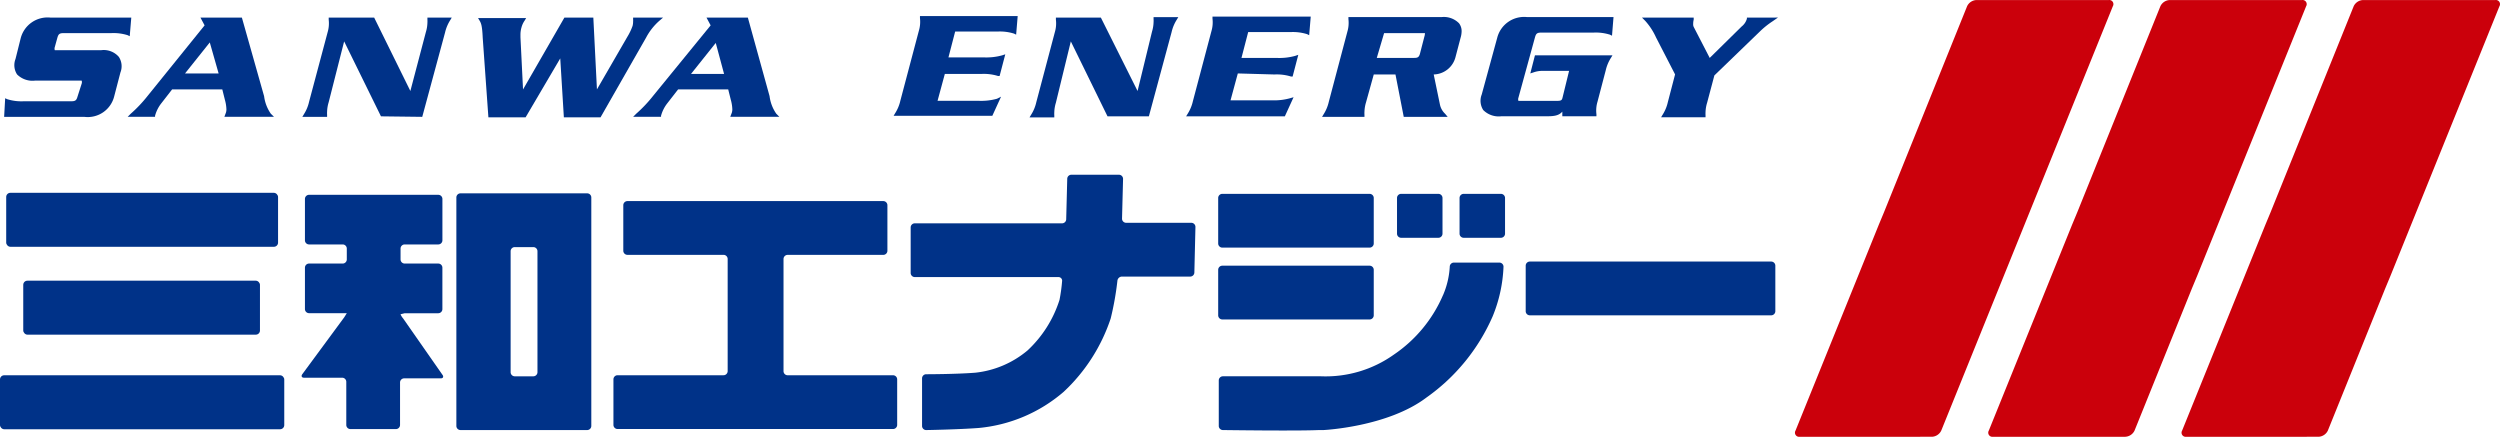
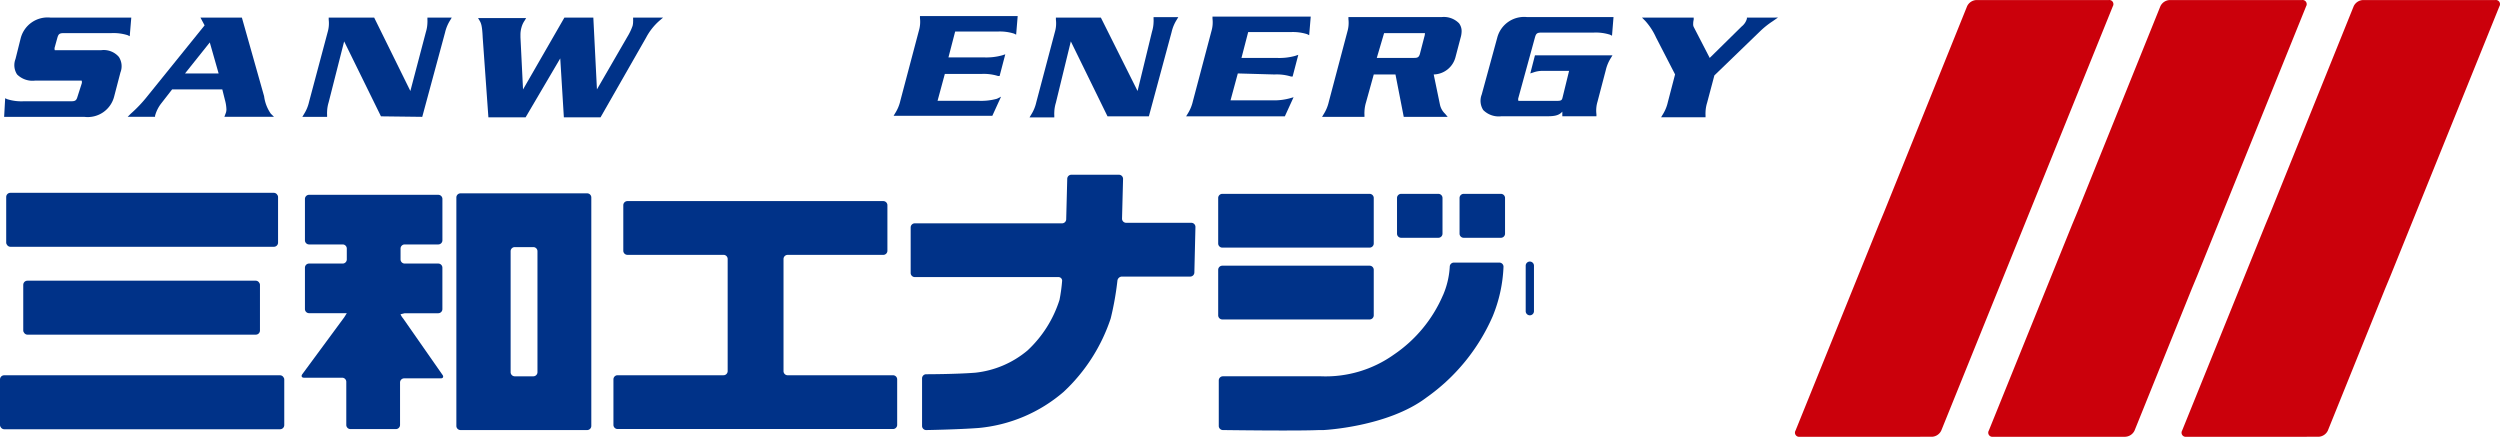
<svg xmlns="http://www.w3.org/2000/svg" width="171.7" height="30" viewBox="0 0 171.7 30">
  <g id="三和エナジーロゴ" transform="translate(85.85 15)">
    <g id="三和エナジーロゴ-2" data-name="三和エナジーロゴ" transform="translate(-85.85 -15)">
      <g id="グループ_9954" data-name="グループ 9954">
        <g id="グループ_9952" data-name="グループ 9952" transform="translate(0 12.001)">
-           <path id="パス_20276" data-name="パス 20276" d="M295.484,50.6a.284.284,0,0,0-.284.284v3.124a.284.284,0,0,0,.284.284h16.577a.284.284,0,0,0,.284-.284V50.884a.284.284,0,0,0-.284-.284Z" transform="translate(-190.415 -44.637)" fill="#003288" />
+           <path id="パス_20276" data-name="パス 20276" d="M295.484,50.6a.284.284,0,0,0-.284.284v3.124a.284.284,0,0,0,.284.284a.284.284,0,0,0,.284-.284V50.884a.284.284,0,0,0-.284-.284Z" transform="translate(-190.415 -44.637)" fill="#003288" />
          <rect id="長方形_3363" data-name="長方形 3363" width="18.671" height="3.706" rx="0.284" transform="translate(0.426 1.242)" fill="#003288" />
          <rect id="長方形_3364" data-name="長方形 3364" width="19.523" height="3.706" rx="0.284" transform="translate(0 13.773)" fill="#003288" />
          <path id="パス_20277" data-name="パス 20277" d="M235.984,37.5a.284.284,0,0,0-.284.284v3.124a.284.284,0,0,0,.284.284H246.1a.284.284,0,0,0,.284-.284V37.784a.284.284,0,0,0-.284-.284Z" transform="translate(-152.035 -36.187)" fill="#003288" />
          <path id="パス_20278" data-name="パス 20278" d="M235.984,51.4a.284.284,0,0,0-.284.284v3.124a.284.284,0,0,0,.284.284H246.1a.284.284,0,0,0,.284-.284V51.684a.284.284,0,0,0-.284-.284Z" transform="translate(-152.035 -45.153)" fill="#003288" />
          <rect id="長方形_3365" data-name="長方形 3365" width="16.257" height="3.706" rx="0.284" transform="translate(1.597 7.277)" fill="#003288" />
          <path id="パス_20279" data-name="パス 20279" d="M96,37.4H88.584a.284.284,0,0,0-.284.284V53.373a.284.284,0,0,0,.284.284h8.7a.284.284,0,0,0,.284-.284V37.684a.284.284,0,0,0-.284-.284Zm-2.414,3.692a.284.284,0,0,1,.284.284v8.306a.284.284,0,0,1-.284.284H92.311a.284.284,0,0,1-.284-.284V41.376a.284.284,0,0,1,.284-.284Z" transform="translate(-56.957 -36.122)" fill="#003288" />
          <path id="パス_20280" data-name="パス 20280" d="M130.662,50.862a.284.284,0,0,1-.284-.284v-7.7a.284.284,0,0,1,.284-.284h6.567a.284.284,0,0,0,.284-.284V39.184a.284.284,0,0,0-.284-.284H119.658a.284.284,0,0,0-.284.284v3.124a.284.284,0,0,0,.284.284h6.6a.284.284,0,0,1,.284.284v7.7a.284.284,0,0,1-.284.284h-7.277a.284.284,0,0,0-.284.284V54.27a.284.284,0,0,0,.284.284H137.9a.284.284,0,0,0,.284-.284V51.146a.284.284,0,0,0-.284-.284Z" transform="translate(-76.566 -37.09)" fill="#003288" />
          <path id="パス_20281" data-name="パス 20281" d="M251.205,53.036a9.407,9.407,0,0,1-3.372,4.082,8.084,8.084,0,0,1-5,1.491h-6.744a.284.284,0,0,0-.284.284v3.124a.284.284,0,0,0,.284.284s5.076.071,6.6,0h.319s4.4-.213,7.064-2.236a13.36,13.36,0,0,0,4.544-5.573,9.974,9.974,0,0,0,.745-3.408.284.284,0,0,0-.284-.284h-3.124a.284.284,0,0,0-.284.284,5.715,5.715,0,0,1-.461,1.952Z" transform="translate(-152.1 -44.766)" fill="#003288" />
          <path id="パス_20282" data-name="パス 20282" d="M285.524,40.233a.284.284,0,0,1-.284.284h-2.556a.284.284,0,0,1-.284-.284V37.784a.284.284,0,0,1,.284-.284h2.556a.284.284,0,0,1,.284.284Z" transform="translate(-182.158 -36.187)" fill="#003288" />
          <path id="パス_20283" data-name="パス 20283" d="M273.424,40.233a.284.284,0,0,1-.284.284h-2.556a.284.284,0,0,1-.284-.284V37.784a.284.284,0,0,1,.284-.284h2.556a.284.284,0,0,1,.284.284Z" transform="translate(-174.353 -36.187)" fill="#003288" />
          <path id="パス_20284" data-name="パス 20284" d="M67.92,50.3c.142,0,.213-.106.106-.248l-2.7-3.869a1.029,1.029,0,0,1-.177-.284l.284-.071h2.307a.284.284,0,0,0,.284-.284V42.7a.284.284,0,0,0-.284-.284H65.435a.284.284,0,0,1-.284-.284v-.745a.284.284,0,0,1,.284-.284h2.307a.284.284,0,0,0,.284-.284v-2.84a.284.284,0,0,0-.284-.284H58.868a.284.284,0,0,0-.284.284v2.84a.284.284,0,0,0,.284.284h2.307a.284.284,0,0,1,.284.284v.745a.284.284,0,0,1-.284.284H58.868a.284.284,0,0,0-.284.284v2.84a.284.284,0,0,0,.284.284H61.46l-.177.284-2.875,3.9c-.106.142-.035.248.106.248H61.14a.284.284,0,0,1,.284.284V53.5a.284.284,0,0,0,.284.284h3.124a.284.284,0,0,0,.284-.284V50.585A.284.284,0,0,1,65.4,50.3Z" transform="translate(-37.641 -36.316)" fill="#003288" />
          <path id="パス_20285" data-name="パス 20285" d="M195.758,37.385a.284.284,0,0,0-.284-.284H191a.284.284,0,0,1-.284-.284l.071-2.733a.284.284,0,0,0-.284-.284h-3.266a.284.284,0,0,0-.284.284l-.071,2.769a.284.284,0,0,1-.284.284H176.484a.284.284,0,0,0-.284.284v3.124a.284.284,0,0,0,.284.284h9.868a.248.248,0,0,1,.248.284,11.541,11.541,0,0,1-.177,1.278,8.058,8.058,0,0,1-2.2,3.479,6.673,6.673,0,0,1-3.585,1.526c-1.349.106-3.372.106-3.372.106a.284.284,0,0,0-.284.284v3.266a.284.284,0,0,0,.284.284s2.13-.035,3.585-.142a10.4,10.4,0,0,0,5.857-2.485,12.1,12.1,0,0,0,3.23-5.04,20.231,20.231,0,0,0,.461-2.591.319.319,0,0,1,.319-.284H195.4a.284.284,0,0,0,.284-.284Z" transform="translate(-113.655 -33.8)" fill="#003288" />
        </g>
        <g id="グループ_9953" data-name="グループ 9953" transform="translate(123.275)">
          <path id="パス_20286" data-name="パス 20286" d="M356.7,29.989a.745.745,0,0,0,.639-.426l4.118-10.187L369.123.421a.284.284,0,0,0-.284-.426h-9.087a.745.745,0,0,0-.639.426L353.4,14.584l-.355.852-5.715,14.128a.284.284,0,0,0,.284.426Z" transform="translate(-347.288 0.008)" fill="#cb000b" />
          <path id="パス_20287" data-name="パス 20287" d="M394.1,29.989a.745.745,0,0,0,.639-.426l3.94-9.761.355-.852L406.523.421a.284.284,0,0,0-.284-.426h-9.087a.746.746,0,0,0-.639.426L390.8,14.584l-.355.852-5.715,14.128a.284.284,0,0,0,.284.426H394.1Z" transform="translate(-371.413 0.008)" fill="#cb000b" />
          <path id="パス_20288" data-name="パス 20288" d="M431.5,29.989a.746.746,0,0,0,.639-.426l3.94-9.761.355-.852L443.923.421a.284.284,0,0,0-.284-.426h-9.087a.745.745,0,0,0-.639.426L428.2,14.584l-.355.852-5.715,14.128a.284.284,0,0,0,.284.426Z" transform="translate(-395.537 0.008)" fill="#cb000b" />
        </g>
      </g>
      <path id="パス_20289" data-name="パス 20289" d="M7.473,5.636H4.279a.33.33,0,0,1,0-.213l.177-.639c.071-.248.142-.319.426-.319H8.148a3.266,3.266,0,0,1,1.136.142l.142.071L9.532,3.4H3.995A1.906,1.906,0,0,0,1.936,4.82L1.581,6.24A1.171,1.171,0,0,0,1.687,7.3a1.5,1.5,0,0,0,1.242.426H6.124a.33.33,0,0,1,0,.213l-.284.887c-.071.248-.142.319-.426.319H2.149a3.3,3.3,0,0,1-1.136-.142L.871,8.937.8,10.215H6.3A1.874,1.874,0,0,0,8.361,8.8l.426-1.633A1.171,1.171,0,0,0,8.68,6.1,1.37,1.37,0,0,0,7.473,5.636Z" transform="translate(-0.516 -2.19)" fill="#003288" />
      <path id="パス_20290" data-name="パス 20290" d="M34.071,8.8,32.545,3.4H29.7l.284.532-3.9,4.828A9.336,9.336,0,0,1,24.913,10l-.213.213h1.881v-.071a2.414,2.414,0,0,1,.426-.852l.745-.958H31.2l.177.71a2.733,2.733,0,0,1,.106.674.816.816,0,0,1-.035.213l-.106.284h3.408L34.532,10A2.687,2.687,0,0,1,34.071,8.8ZM30.947,7.234H28.64l1.7-2.13Z" transform="translate(-15.932 -2.19)" fill="#003288" />
      <path id="パス_20291" data-name="パス 20291" d="M66.735,10.215,68.3,4.429a2.734,2.734,0,0,1,.355-.852l.106-.177H67.09v.142a1.6,1.6,0,0,1,0,.213,2.378,2.378,0,0,1-.106.639L65.919,8.44,63.434,3.4H60.31v.142a2.13,2.13,0,0,1-.071.852L58.961,9.186a2.662,2.662,0,0,1-.355.852l-.106.177h1.7v-.142a1.561,1.561,0,0,1,0-.213,2.414,2.414,0,0,1,.106-.639l1.065-4.189L63.9,10.18Z" transform="translate(-37.735 -2.19)" fill="#003288" />
      <path id="パス_20292" data-name="パス 20292" d="M95.588,8.334l-.177-3.585V4.571a1.81,1.81,0,0,1,.071-.5,1.491,1.491,0,0,1,.213-.461l.106-.177H92.5l.106.177c.106.177.177.355.213,1.171l.39,5.466h2.556L98.144,6.2l.248,4.047h2.52l3.124-5.466a4.046,4.046,0,0,1,.923-1.171l.248-.213h-2.059v.142a.391.391,0,0,1,0,.106,1.242,1.242,0,0,1-.035.319,3.975,3.975,0,0,1-.355.745l-2.094,3.621L100.416,3.4H98.428Z" transform="translate(-59.666 -2.19)" fill="#003288" />
-       <path id="パス_20293" data-name="パス 20293" d="M123.884,8.76A9.335,9.335,0,0,1,122.713,10l-.213.213h1.917v-.071a2.413,2.413,0,0,1,.426-.852l.745-.958h3.443l.177.71a2.733,2.733,0,0,1,.106.674.887.887,0,0,1-.035.213l-.107.284h3.372L132.332,10a2.687,2.687,0,0,1-.461-1.207L130.38,3.4h-2.84l.284.532Zm4.863-1.491h-2.272l1.7-2.13Z" transform="translate(-79.017 -2.19)" fill="#003288" />
      <path id="パス_20294" data-name="パス 20294" d="M180,8.779a4.082,4.082,0,0,1-1.242.142h-2.84l.5-1.846h2.52a3.3,3.3,0,0,1,1.136.142h.106l.39-1.491-.213.071a4.047,4.047,0,0,1-1.242.142h-2.449l.461-1.775h2.911a3.266,3.266,0,0,1,1.136.142l.142.071.106-1.278H174.71v.142a2.13,2.13,0,0,1-.071.852l-1.278,4.828a2.7,2.7,0,0,1-.355.852l-.106.177h6.78l.6-1.313Z" transform="translate(-111.527 -1.997)" fill="#003288" />
      <path id="パス_20295" data-name="パス 20295" d="M206.619,8.376l-2.52-5.04H201.01v.142a2.094,2.094,0,0,1-.071.852l-1.278,4.828a2.7,2.7,0,0,1-.355.852l-.106.177h1.7v-.142a1.56,1.56,0,0,1,0-.213,2.413,2.413,0,0,1,.106-.639l1.029-4.224,2.52,5.147h2.84l1.562-5.786a2.7,2.7,0,0,1,.355-.852l.106-.177h-1.7v.142a1.522,1.522,0,0,1,0,.213,2.414,2.414,0,0,1-.106.639Z" transform="translate(-128.491 -2.126)" fill="#003288" />
      <path id="パス_20296" data-name="パス 20296" d="M235.57,7.176a3.3,3.3,0,0,1,1.136.142h.107l.39-1.491-.213.071a4.047,4.047,0,0,1-1.242.142H233.3l.461-1.775h2.911a3.266,3.266,0,0,1,1.136.142l.142.071.107-1.278H231.31v.142a2.129,2.129,0,0,1-.071.852l-1.278,4.828a2.733,2.733,0,0,1-.355.852l-.107.177h6.78l.6-1.313-.248.071a4.082,4.082,0,0,1-1.242.142h-2.84l.5-1.846Z" transform="translate(-148.036 -2.061)" fill="#003288" />
      <path id="パス_20297" data-name="パス 20297" d="M264.248,9.938a1.207,1.207,0,0,1-.355-.639l-.426-2.059a1.584,1.584,0,0,0,1.491-1.171l.355-1.349a1.634,1.634,0,0,0,.071-.426.887.887,0,0,0-.177-.568A1.462,1.462,0,0,0,264,3.3H257.61v.142a2.131,2.131,0,0,1-.071.852l-1.278,4.828a2.7,2.7,0,0,1-.355.852l-.106.177h2.911v-.142a1.522,1.522,0,0,1,0-.213,2.485,2.485,0,0,1,.107-.639l.532-1.917h1.491l.568,2.911h3.017ZM260.06,4.4h2.8a.106.106,0,0,1,0,.071.708.708,0,0,1-.036.177l-.284,1.1c-.071.319-.177.355-.426.355h-2.556Z" transform="translate(-165 -2.126)" fill="#003288" />
      <path id="パス_20298" data-name="パス 20298" d="M290.208,4.684c.071-.248.142-.319.426-.319h3.585a3.266,3.266,0,0,1,1.136.142l.142.071L295.6,3.3h-5.928a1.906,1.906,0,0,0-2.059,1.42l-1.065,3.9a1.171,1.171,0,0,0,.106,1.065,1.5,1.5,0,0,0,1.242.426h3.159c.532,0,.816-.071,1.029-.319v.319h2.343V9.973a2.094,2.094,0,0,1,.071-.852l.568-2.165a2.7,2.7,0,0,1,.355-.852l.107-.177h-5.324l-.319,1.242L290.1,7.1a1.81,1.81,0,0,1,.568-.106h1.881l-.461,1.881c-.036.106-.071.177-.319.177h-2.7a.33.33,0,0,1,0-.213Z" transform="translate(-184.784 -2.126)" fill="#003288" />
      <path id="パス_20299" data-name="パス 20299" d="M324.906,3.4v.071a1.029,1.029,0,0,1-.355.532l-2.2,2.165-1.1-2.13a.426.426,0,0,1-.035-.213,1.171,1.171,0,0,1,.035-.284V3.4H317.7l.213.213a4.366,4.366,0,0,1,.745,1.136L319.972,7.3l-.5,1.917a2.7,2.7,0,0,1-.355.852l-.106.177h3.053v-.142a1.771,1.771,0,0,1,0-.213,2.413,2.413,0,0,1,.107-.639l.5-1.881,3.124-3.017a5.789,5.789,0,0,1,.887-.71l.355-.248Z" transform="translate(-204.928 -2.19)" fill="#003288" />
    </g>
  </g>
</svg>